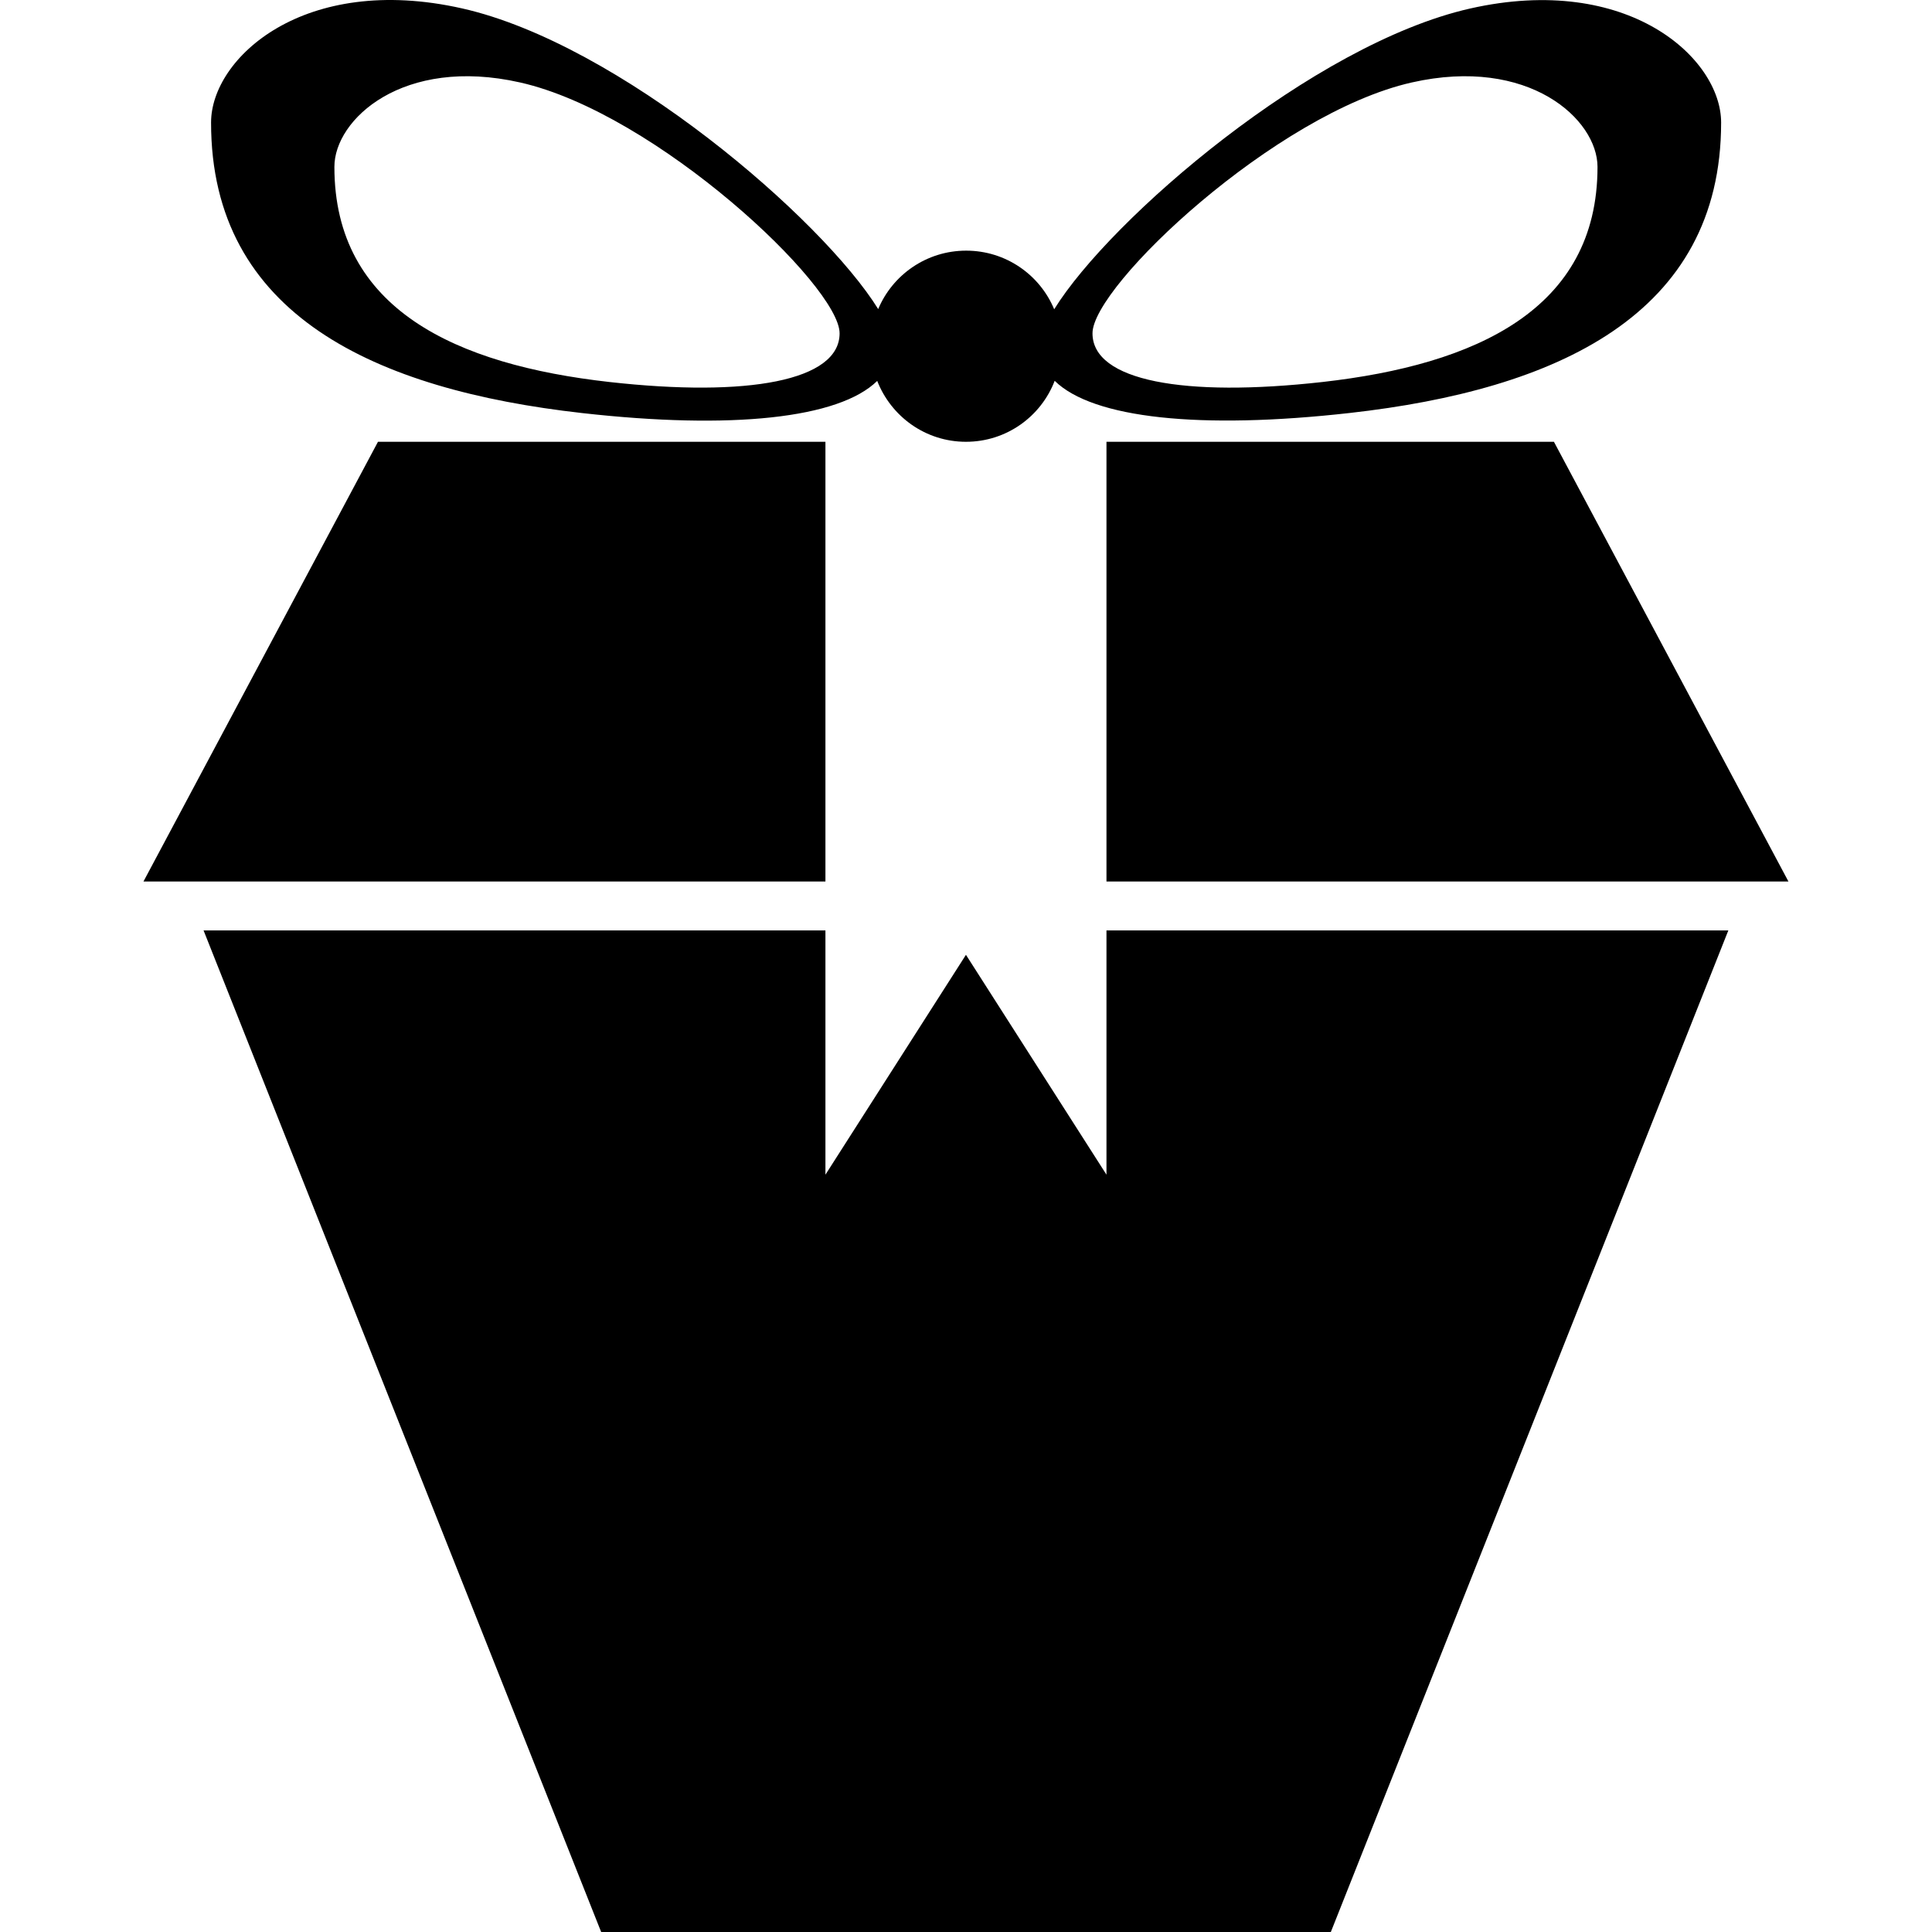
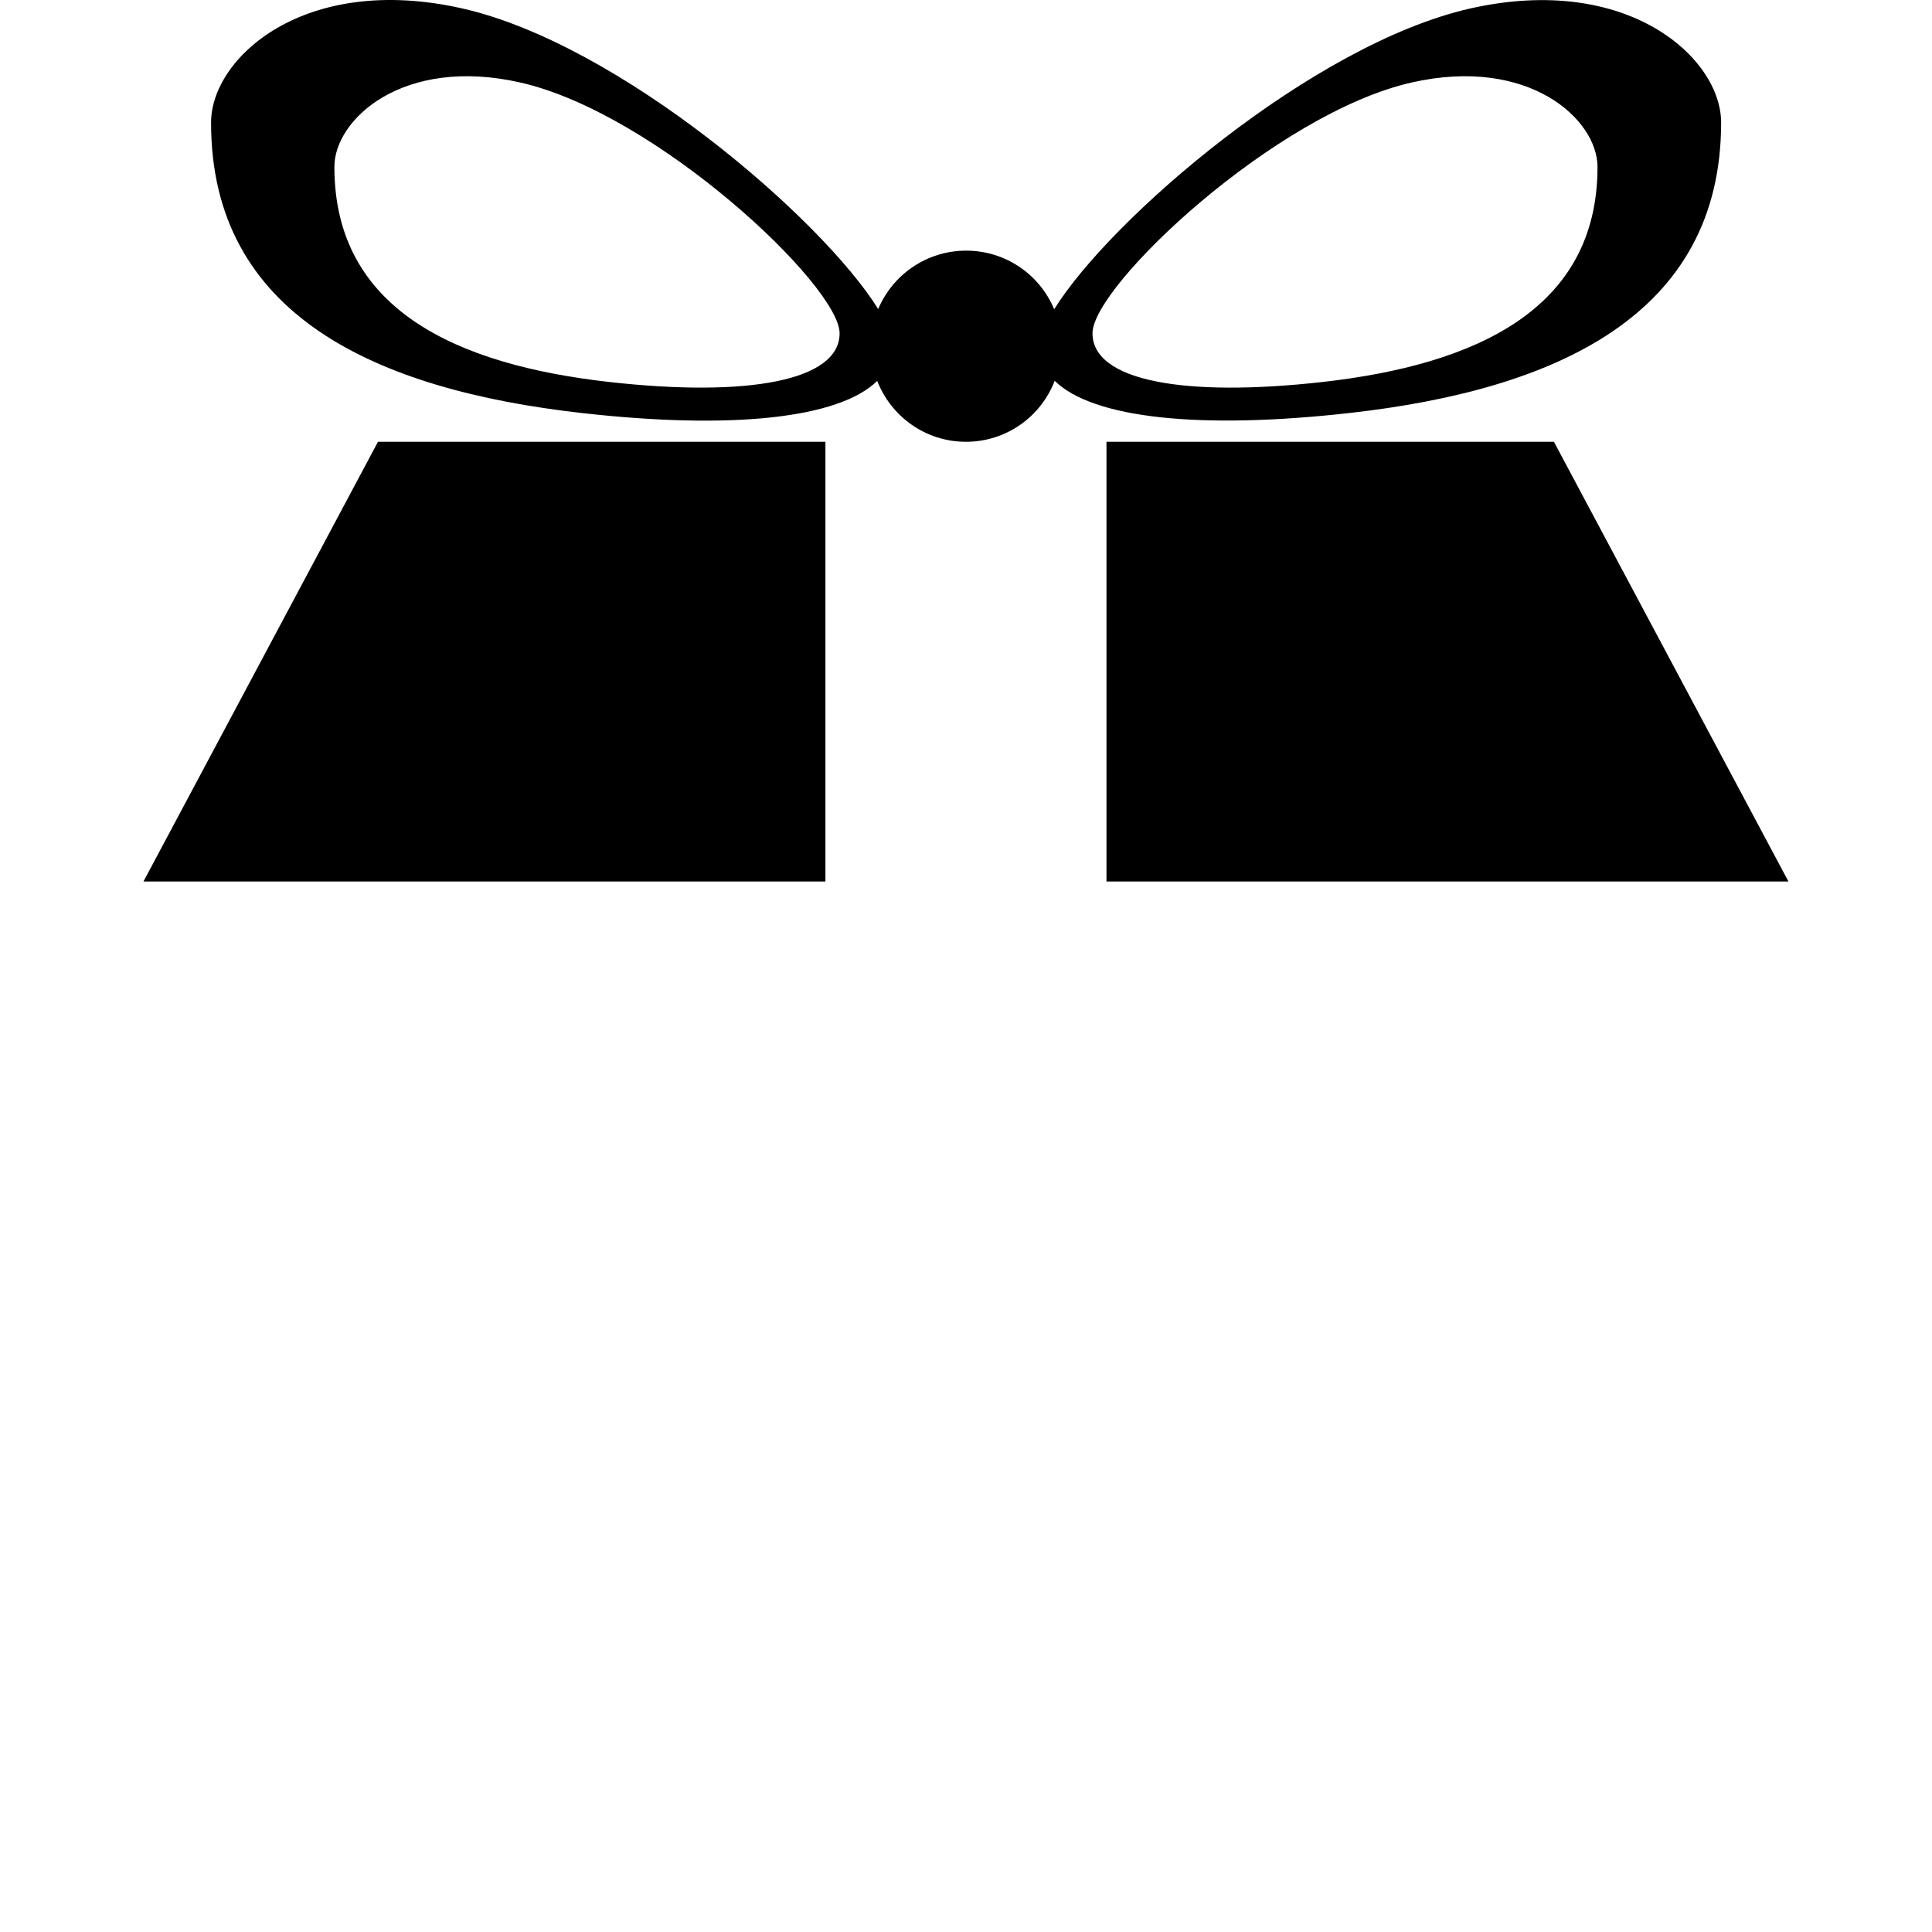
<svg xmlns="http://www.w3.org/2000/svg" version="1.1" id="Capa_1" x="0px" y="0px" width="19.771px" height="19.771px" viewBox="0 0 19.771 19.771" style="enable-background:new 0 0 19.771 19.771;" xml:space="preserve">
  <g>
    <g>
      <path d="M5.957,4.227c1.526,0.172,2.629,0.056,3.02-0.329c0.142,0.364,0.494,0.623,0.908,0.623c0.415,0,0.768-0.259,0.908-0.624    c0.391,0.385,1.493,0.501,3.021,0.329c2.112-0.238,3.799-1.002,3.799-2.972c0-0.657-0.951-1.532-2.568-1.167    c-1.607,0.363-3.684,2.152-4.257,3.078c-0.147-0.353-0.495-0.6-0.901-0.6c-0.405,0-0.753,0.247-0.9,0.598    c-0.574-0.925-2.65-2.715-4.258-3.077C3.11-0.279,2.16,0.595,2.16,1.253C2.158,3.225,3.844,3.989,5.957,4.227z M14.447,0.844    c1.197-0.271,1.901,0.377,1.901,0.864c0,1.459-1.247,2.024-2.813,2.201c-1.418,0.159-2.355-0.011-2.355-0.498    C11.179,2.924,13.055,1.158,14.447,0.844z M5.323,0.844c1.393,0.314,3.269,2.08,3.269,2.567c0,0.486-0.939,0.657-2.357,0.498    C4.67,3.733,3.422,3.167,3.422,1.708C3.421,1.221,4.125,0.573,5.323,0.844z" />
-       <polygon points="11.323,12.021 9.885,9.771 8.447,12.021 8.447,9.521 2.083,9.521 6.152,19.771 13.619,19.771 17.687,9.521     11.323,9.521   " />
      <polygon points="11.323,4.521 11.323,9.021 18.302,9.021 15.902,4.521   " />
      <polygon points="8.447,4.521 3.868,4.521 1.468,9.021 8.447,9.021   " />
    </g>
  </g>
  <g>
</g>
  <g>
</g>
  <g>
</g>
  <g>
</g>
  <g>
</g>
  <g>
</g>
  <g>
</g>
  <g>
</g>
  <g>
</g>
  <g>
</g>
  <g>
</g>
  <g>
</g>
  <g>
</g>
  <g>
</g>
  <g>
</g>
</svg>